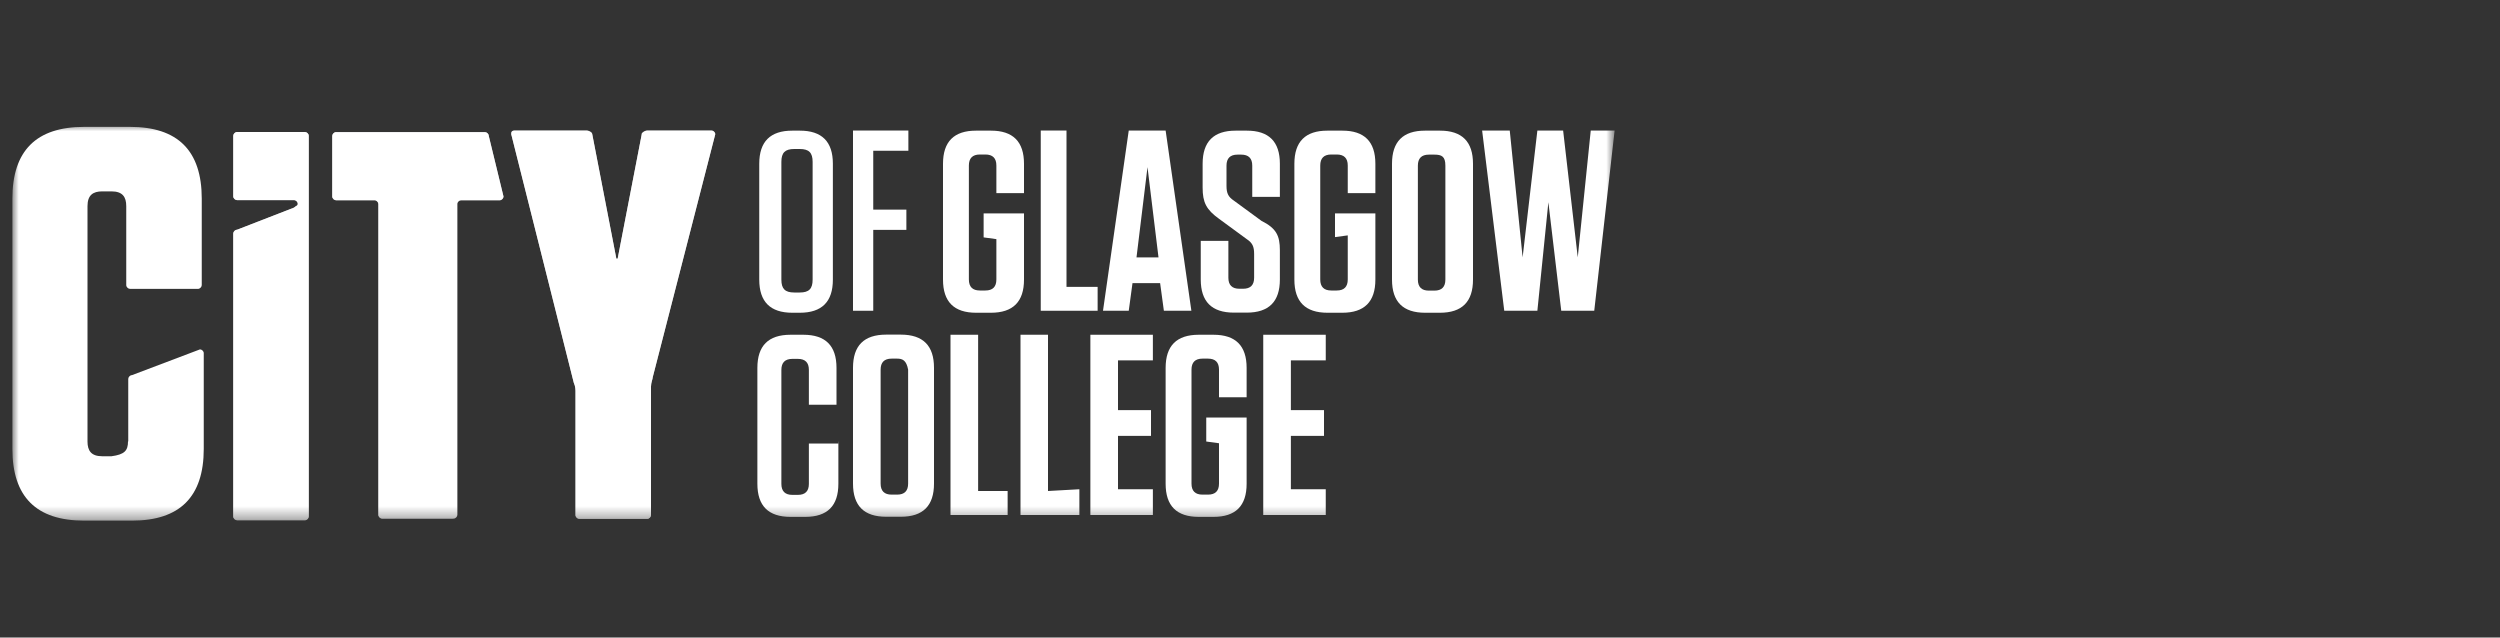
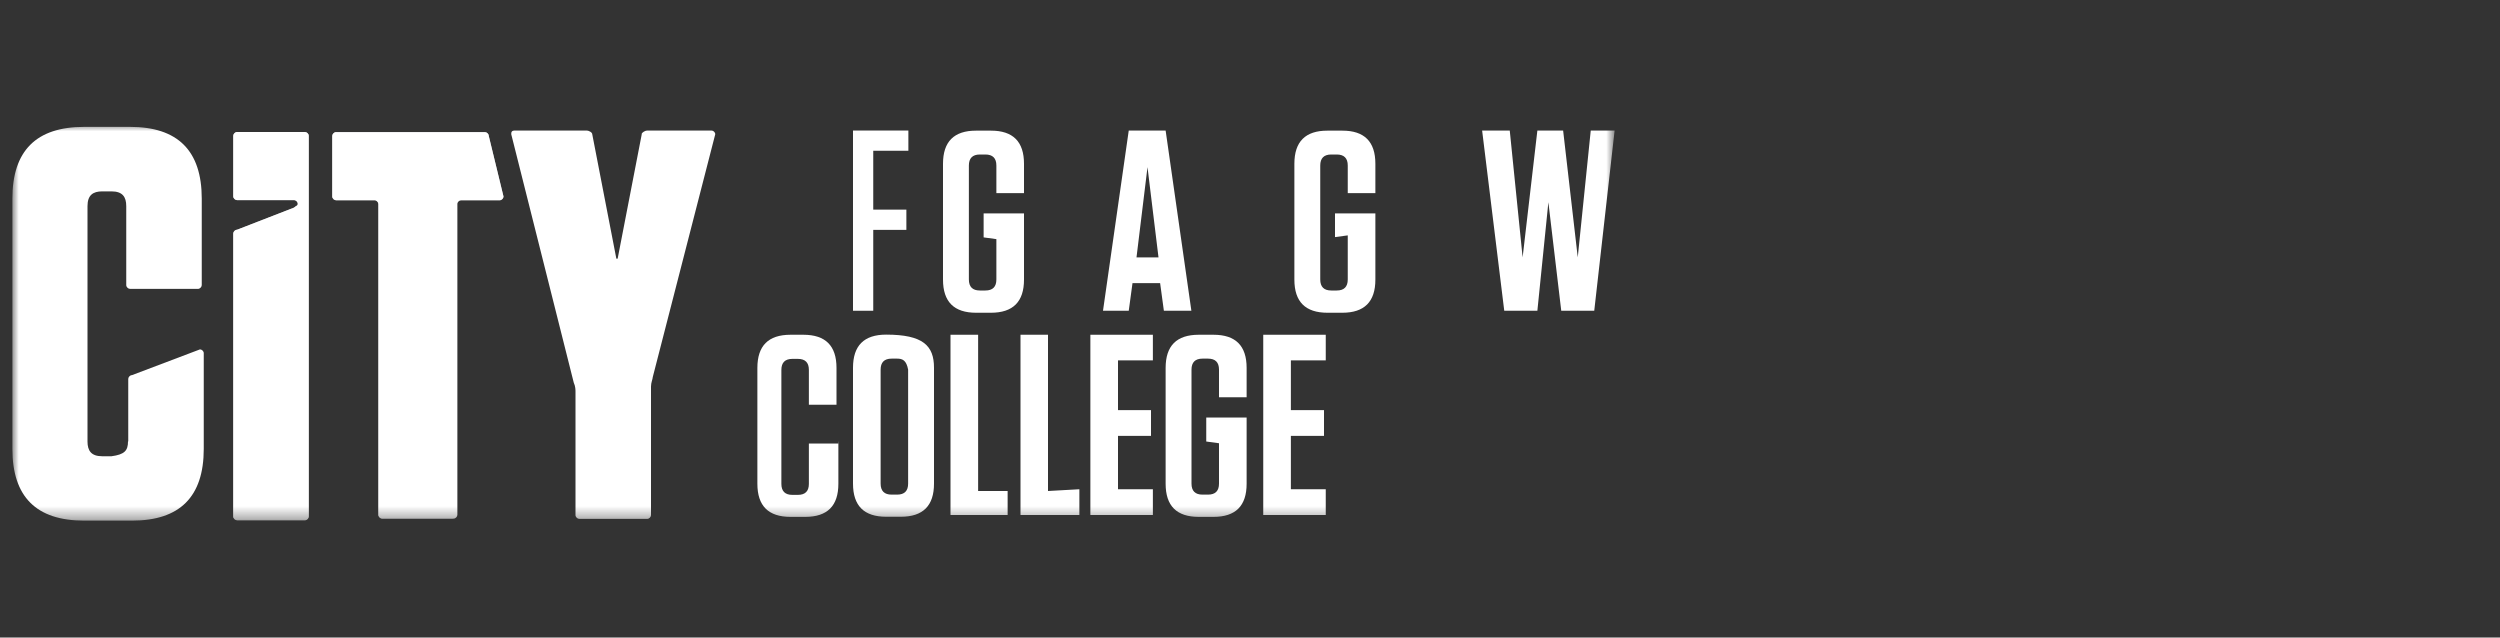
<svg xmlns="http://www.w3.org/2000/svg" width="200" height="51" viewBox="0 0 200 51" fill="none">
  <rect x="0" y="0" width="200" height="51" fill="#333333" stroke="none" />
  <mask id="mask0_5317_2169" style="mask-type:luminance" maskUnits="userSpaceOnUse" x="1" y="10" width="129" height="32">
    <path d="M129.17 10H1V41.64H129.17V10Z" fill="white" />
  </mask>
  <g mask="url(#mask0_5317_2169)">
-     <path d="M63.98 25.02H63.39C61.62 25.02 60.74 24.14 60.74 22.37V13.1C60.74 11.33 61.62 10.45 63.39 10.45H63.98C65.75 10.45 66.63 11.33 66.63 13.1V22.37C66.63 24.14 65.75 25.02 63.98 25.02ZM63.98 11.92H63.54C62.8 11.92 62.51 12.22 62.51 12.95V22.37C62.51 23.11 62.81 23.4 63.54 23.4H63.98C64.72 23.4 65.01 23.1 65.01 22.37V12.95C65.01 12.21 64.71 11.92 63.98 11.92Z" fill="white" />
    <path d="M72.67 10.44V12.06H69.86V16.77H72.51V18.39H69.86V24.86H68.24V10.44H72.67Z" fill="white" />
    <path d="M78.69 18.98V17.07H81.92V22.37C81.92 24.14 81.04 25.02 79.27 25.02H78.09C76.32 25.02 75.44 24.14 75.44 22.37V13.1C75.44 11.33 76.32 10.45 78.09 10.45H79.27C81.04 10.45 81.92 11.33 81.92 13.1V15.45H79.71V13.24C79.71 12.65 79.41 12.36 78.83 12.36H78.39C77.8 12.36 77.51 12.66 77.51 13.24V22.36C77.51 22.95 77.81 23.24 78.39 23.24H78.83C79.42 23.24 79.71 22.94 79.71 22.36V19.13L78.68 18.99H78.69V18.98Z" fill="white" />
-     <path d="M85.32 10.44V22.95H87.81V24.86H83.26V10.44H85.32Z" fill="white" />
    <path d="M95.32 24.86H93.11L92.81 22.65H90.6L90.3 24.86H88.24L90.3 10.44H93.25L95.31 24.86H95.32ZM90.91 20.59H92.68L91.8 13.37L90.92 20.59H90.91Z" fill="white" />
-     <path d="M102.39 20.01V22.36C102.39 24.13 101.51 25.01 99.74 25.01H98.71C96.94 25.01 96.06 24.13 96.06 22.36V19.27H98.27V22.22C98.27 22.81 98.57 23.1 99.15 23.1H99.45C100.04 23.1 100.33 22.8 100.33 22.22V20.31C100.33 19.72 100.19 19.43 99.74 19.13L97.53 17.51C96.5 16.77 96.21 16.19 96.21 15.01V13.1C96.21 11.33 97.09 10.45 98.86 10.45H99.74C101.51 10.45 102.39 11.33 102.39 13.1V15.75H100.18V13.25C100.18 12.66 99.88 12.37 99.3 12.37H99C98.41 12.37 98.12 12.67 98.12 13.25V14.87C98.12 15.46 98.26 15.75 98.71 16.05L100.92 17.67C102.1 18.26 102.39 18.85 102.39 20.02" fill="white" />
    <path d="M106.8 18.98V17.07H110.03V22.37C110.03 24.14 109.15 25.02 107.38 25.02H106.2C104.43 25.02 103.55 24.14 103.55 22.37V13.1C103.55 11.33 104.43 10.45 106.2 10.45H107.38C109.15 10.45 110.03 11.33 110.03 13.1V15.45H107.82V13.24C107.82 12.65 107.52 12.36 106.94 12.36H106.5C105.91 12.36 105.62 12.66 105.62 13.24V22.36C105.62 22.95 105.92 23.24 106.5 23.24H106.94C107.53 23.24 107.82 22.94 107.82 22.36V18.83L106.79 18.97H106.8V18.98Z" fill="white" />
-     <path d="M115.19 25.02H114.01C112.24 25.02 111.36 24.14 111.36 22.37V13.1C111.36 11.33 112.24 10.45 114.01 10.45H115.19C116.96 10.45 117.84 11.33 117.84 13.1V22.37C117.84 24.14 116.96 25.02 115.19 25.02ZM114.75 12.37H114.31C113.72 12.37 113.43 12.67 113.43 13.25V22.37C113.43 22.96 113.73 23.25 114.31 23.25H114.75C115.34 23.25 115.63 22.95 115.63 22.37V13.25C115.63 12.51 115.33 12.37 114.75 12.37Z" fill="white" />
    <path d="M118.57 10.44H120.78L121.81 20.59L122.99 10.44H125.05L126.22 20.59L127.26 10.44H129.17L127.54 24.86H124.9L123.87 16.18L122.99 24.86H120.34L118.57 10.44Z" fill="white" />
    <path d="M67.07 35.31V38.7C67.07 40.47 66.19 41.35 64.42 41.35H63.24C61.47 41.35 60.59 40.47 60.59 38.7V29.43C60.59 27.66 61.47 26.78 63.24 26.78H64.27C66.04 26.78 66.92 27.66 66.92 29.43V32.38H64.71V29.59C64.71 29 64.41 28.71 63.83 28.71H63.39C62.8 28.71 62.51 29.01 62.51 29.59V38.71C62.51 39.3 62.81 39.59 63.39 39.59H63.83C64.42 39.59 64.71 39.29 64.71 38.71V35.48H67.06V35.34L67.07 35.31Z" fill="white" />
-     <path d="M72.07 41.34H70.89C69.12 41.34 68.24 40.46 68.24 38.69V29.42C68.24 27.65 69.12 26.77 70.89 26.77H72.07C73.84 26.77 74.72 27.65 74.72 29.42V38.69C74.72 40.46 73.84 41.34 72.07 41.34ZM71.77 28.69H71.33C70.74 28.69 70.45 28.99 70.45 29.57V38.69C70.45 39.28 70.75 39.57 71.33 39.57H71.77C72.36 39.57 72.65 39.27 72.65 38.69V29.57C72.51 28.83 72.21 28.69 71.77 28.69Z" fill="white" />
+     <path d="M72.07 41.34H70.89C69.12 41.34 68.24 40.46 68.24 38.69V29.42C68.24 27.65 69.12 26.77 70.89 26.77C73.84 26.77 74.72 27.65 74.72 29.42V38.69C74.72 40.46 73.84 41.34 72.07 41.34ZM71.77 28.69H71.33C70.74 28.69 70.45 28.99 70.45 29.57V38.69C70.45 39.28 70.75 39.57 71.33 39.57H71.77C72.36 39.57 72.65 39.27 72.65 38.69V29.57C72.51 28.83 72.21 28.69 71.77 28.69Z" fill="white" />
    <path d="M78.25 26.78V39.28H80.61V41.2H76.04V26.78H78.25Z" fill="white" />
    <path d="M83.84 26.78V39.28L86.35 39.14V41.2H81.64V26.78H83.84Z" fill="white" />
    <path d="M92.23 26.78V28.83H89.44V32.81H92.08V34.87H89.44V39.14H92.23V41.2H87.23V26.78H92.23Z" fill="white" />
    <path d="M96.5 35.31V33.4H99.73V38.7C99.73 40.47 98.85 41.35 97.08 41.35H95.9C94.13 41.35 93.25 40.47 93.25 38.7V29.43C93.25 27.66 94.13 26.78 95.9 26.78H97.08C98.85 26.78 99.73 27.66 99.73 29.43V31.78H97.52V29.57C97.52 28.98 97.22 28.69 96.64 28.69H96.2C95.61 28.69 95.32 28.99 95.32 29.57V38.69C95.32 39.28 95.62 39.57 96.2 39.57H96.64C97.23 39.57 97.52 39.27 97.52 38.69V35.46L96.49 35.32H96.5V35.31Z" fill="white" />
    <path d="M106.06 26.78V28.83H103.27V32.81H105.92V34.87H103.27V39.14H106.06V41.2H101.06V26.78H106.06Z" fill="white" />
    <path d="M30.57 41.49C30.43 41.49 30.27 41.35 30.27 41.19V16.32C30.27 16.18 30.13 16.02 29.97 16.02H26.88C26.74 16.02 26.58 15.88 26.58 15.72V10.87C26.58 10.73 26.72 10.57 26.88 10.57H38.8C38.94 10.57 39.1 10.71 39.1 10.87L40.28 15.72C40.28 15.86 40.14 16.02 39.98 16.02H36.75C36.61 16.02 36.45 16.16 36.45 16.32V41.19C36.45 41.33 36.31 41.49 36.15 41.49H30.56H30.57Z" fill="#ADAFB2" />
-     <path d="M51.33 10.74C51.33 10.6 51.63 10.44 51.77 10.44H56.92C57.06 10.44 57.22 10.58 57.22 10.74L52.22 30.17C52.22 30.31 52.08 30.61 52.08 30.91V41.21C52.08 41.35 51.94 41.51 51.78 41.51H46.34C46.2 41.51 46.04 41.37 46.04 41.21V31.35C46.04 31.21 46.04 30.91 45.9 30.61L40.9 10.74C40.9 10.6 40.9 10.44 41.2 10.44H46.94C47.08 10.44 47.38 10.58 47.38 10.74L49.29 20.6C49.29 20.74 49.43 20.74 49.43 20.6L51.34 10.74H51.33Z" fill="#ADAFB2" />
    <path d="M18.66 18.68C18.66 18.54 18.8 18.38 18.96 18.38L23.52 16.61C23.66 16.47 23.82 16.47 23.82 16.31C23.82 16.15 23.68 16.01 23.52 16.01H18.96C18.82 16.01 18.66 15.87 18.66 15.71V10.86C18.66 10.72 18.8 10.56 18.96 10.56H24.4C24.54 10.56 24.7 10.7 24.7 10.86V41.32C24.7 41.46 24.56 41.62 24.4 41.62H18.96C18.82 41.62 18.66 41.48 18.66 41.32V18.66V18.68Z" fill="#ADAFB2" />
    <path d="M30.57 41.49C30.43 41.49 30.27 41.35 30.27 41.19V16.32C30.27 16.18 30.13 16.02 29.97 16.02H26.88C26.74 16.02 26.58 15.88 26.58 15.72V10.87C26.58 10.73 26.72 10.57 26.88 10.57H38.8C38.94 10.57 39.1 10.71 39.1 10.87L40.28 15.72C40.28 15.86 40.14 16.02 39.98 16.02H36.89C36.75 16.02 36.59 16.16 36.59 16.32V41.19C36.59 41.33 36.45 41.49 36.29 41.49H30.55H30.56H30.57Z" fill="white" />
    <path d="M51.33 10.74C51.33 10.6 51.63 10.44 51.77 10.44H56.92C57.06 10.44 57.22 10.58 57.22 10.74L52.22 30.17C52.22 30.31 52.08 30.61 52.08 30.91V41.21C52.08 41.35 51.94 41.51 51.78 41.51H46.34C46.2 41.51 46.04 41.37 46.04 41.21V31.35C46.04 31.21 46.04 30.91 45.9 30.61L40.9 10.74C40.9 10.6 40.9 10.44 41.2 10.44H46.94C47.08 10.44 47.38 10.58 47.38 10.74L49.29 20.6C49.29 20.74 49.43 20.74 49.43 20.6L51.34 10.74H51.33Z" fill="white" />
    <path d="M18.66 18.68C18.66 18.54 18.8 18.38 18.96 18.38L23.52 16.61C23.66 16.47 23.82 16.47 23.82 16.31C23.82 16.15 23.68 16.01 23.52 16.01H18.96C18.82 16.01 18.66 15.87 18.66 15.71V10.86C18.66 10.72 18.8 10.56 18.96 10.56H24.4C24.54 10.56 24.7 10.7 24.7 10.86V41.32C24.7 41.46 24.56 41.62 24.4 41.62H18.96C18.82 41.62 18.66 41.48 18.66 41.32V18.66V18.68Z" fill="white" />
    <path d="M10.26 35.31V30.31C10.26 30.17 10.4 30.01 10.56 30.01L16 27.95C16.14 27.95 16.3 28.09 16.3 28.25V35.91C16.3 39.74 14.39 41.65 10.56 41.65H6.73C2.9 41.65 0.99 39.74 0.99 35.91V15.89C0.99 12.06 2.9 10.15 6.73 10.15H10.4C14.23 10.15 16.14 12.06 16.14 15.89V22.81C16.14 22.95 16 23.11 15.84 23.11H10.4C10.26 23.11 10.1 22.97 10.1 22.81V16.49C10.1 15.75 9.8 15.31 8.92 15.31H8.18C7.44 15.31 7 15.61 7 16.49V35.32C7 36.06 7.3 36.5 8.18 36.5H8.92C9.95 36.36 10.24 36.06 10.24 35.32" fill="white" />
  </g>
</svg>